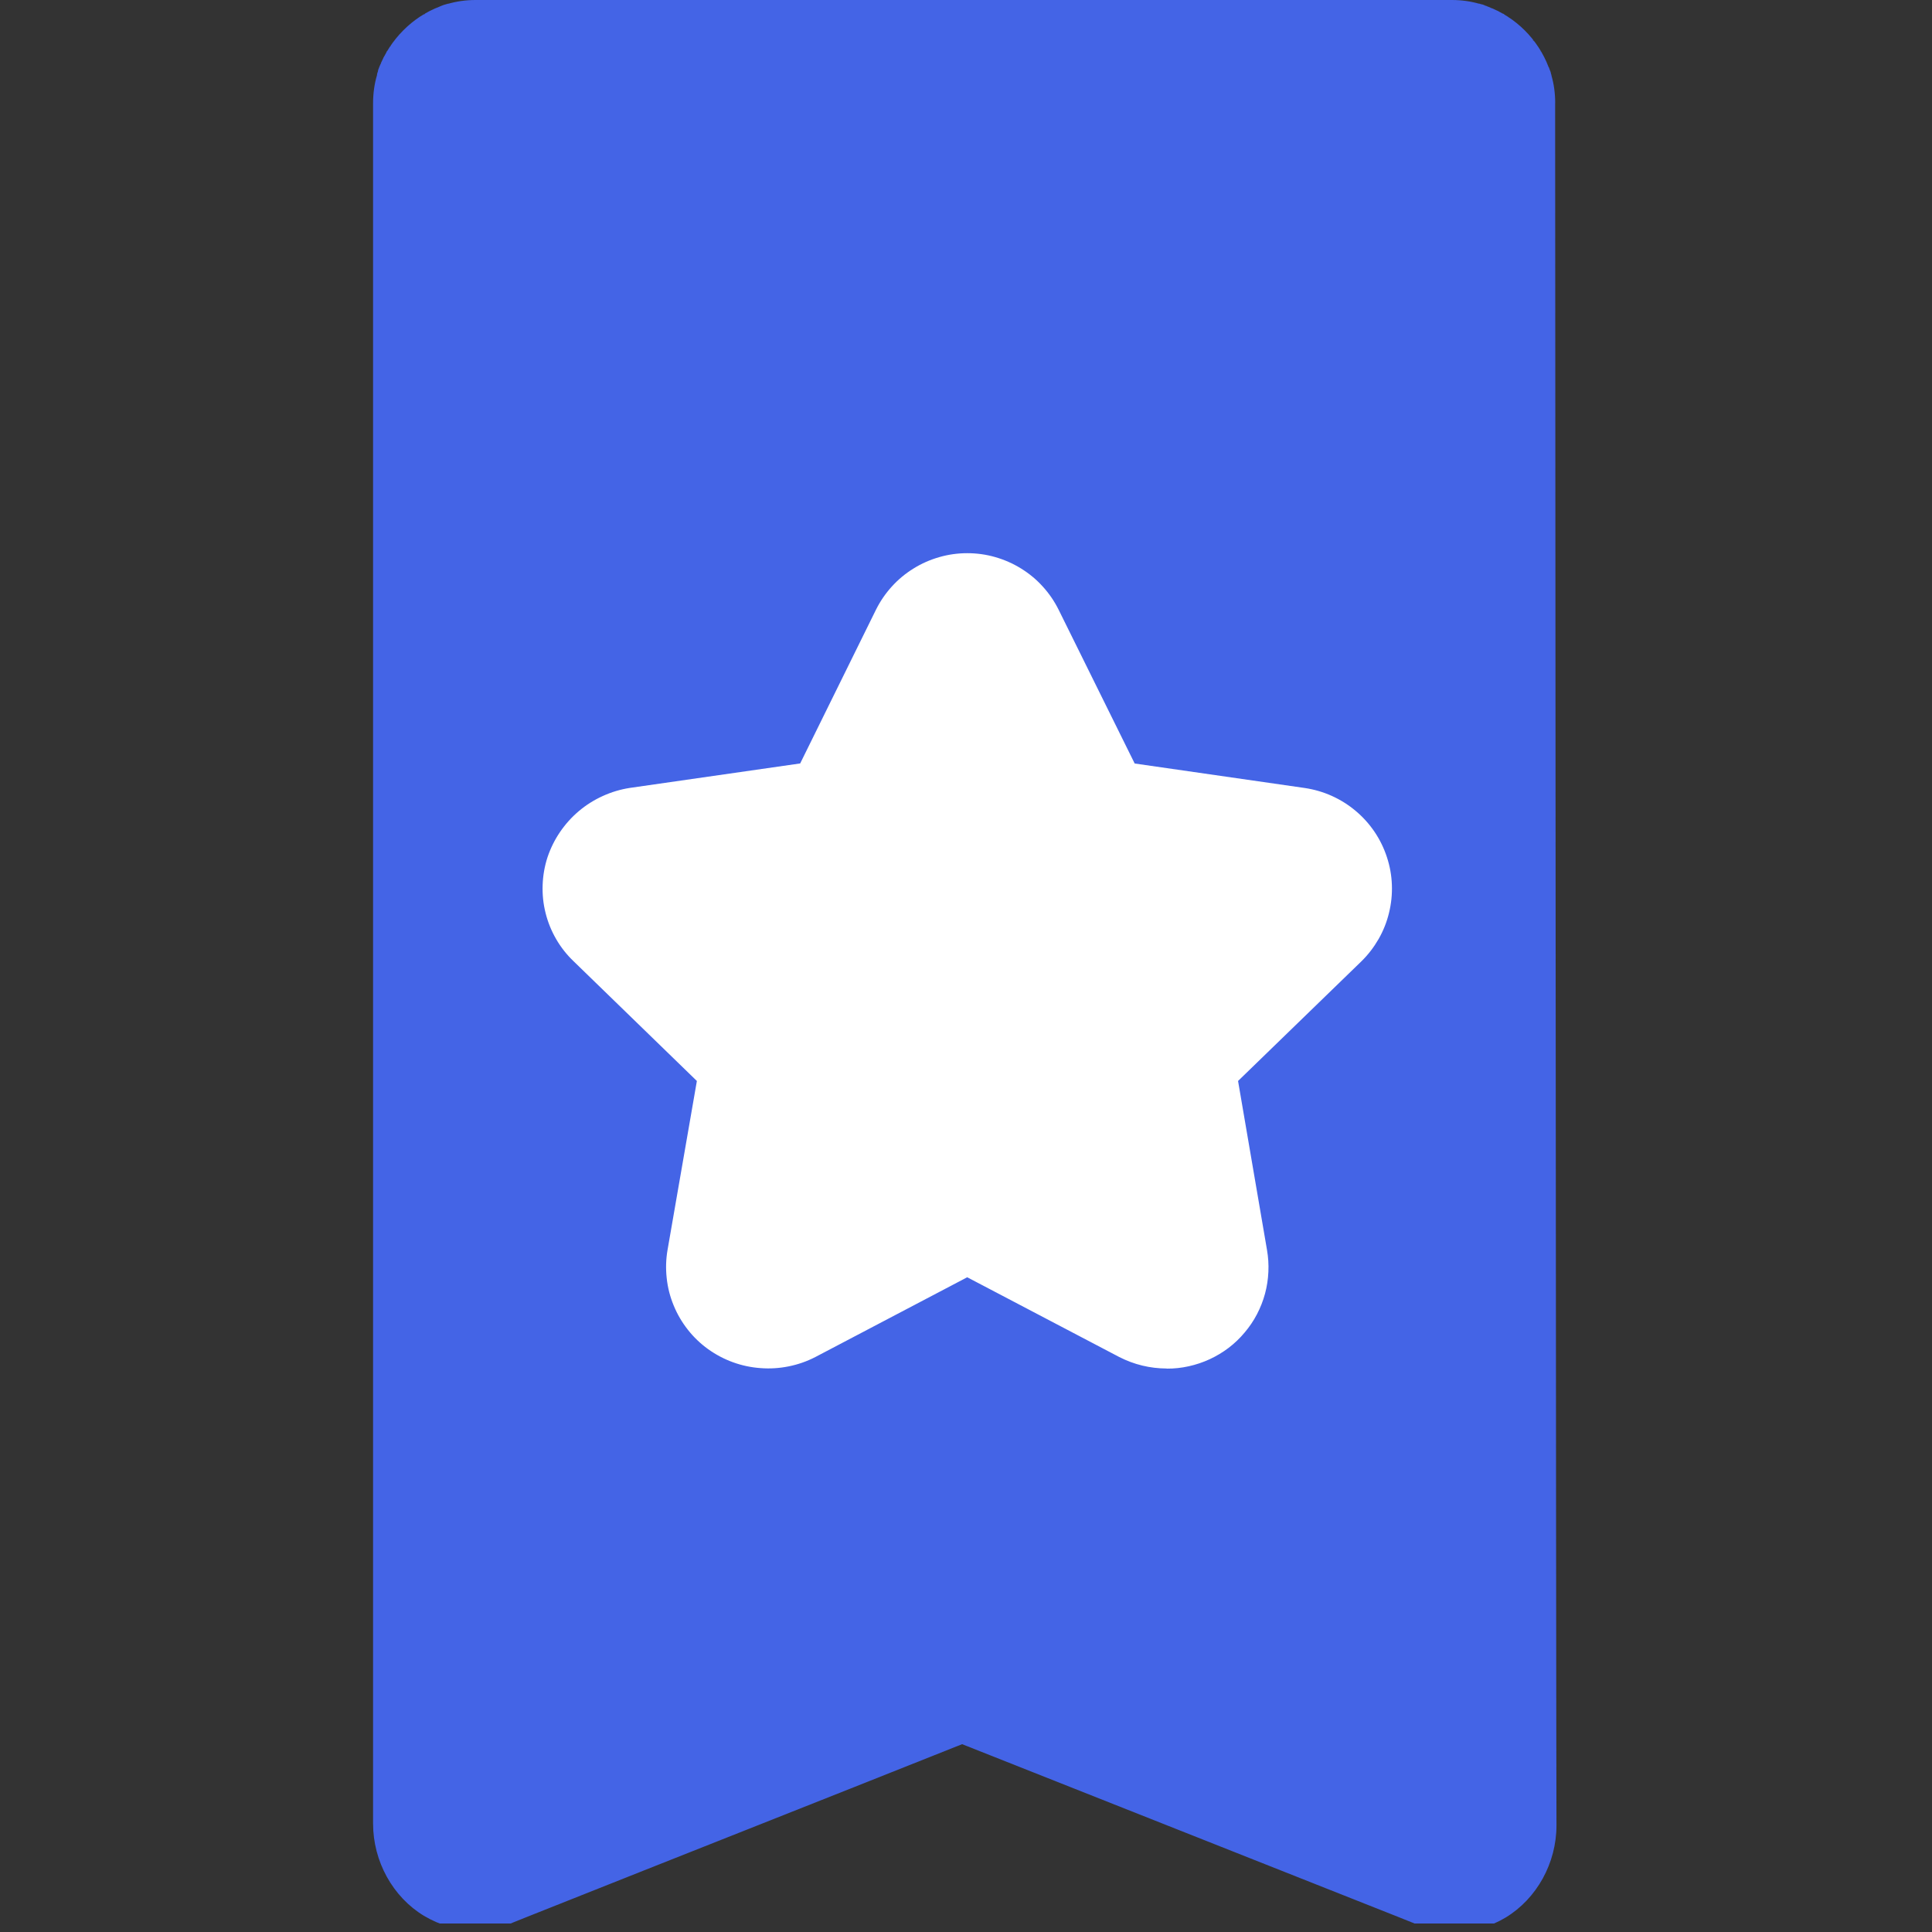
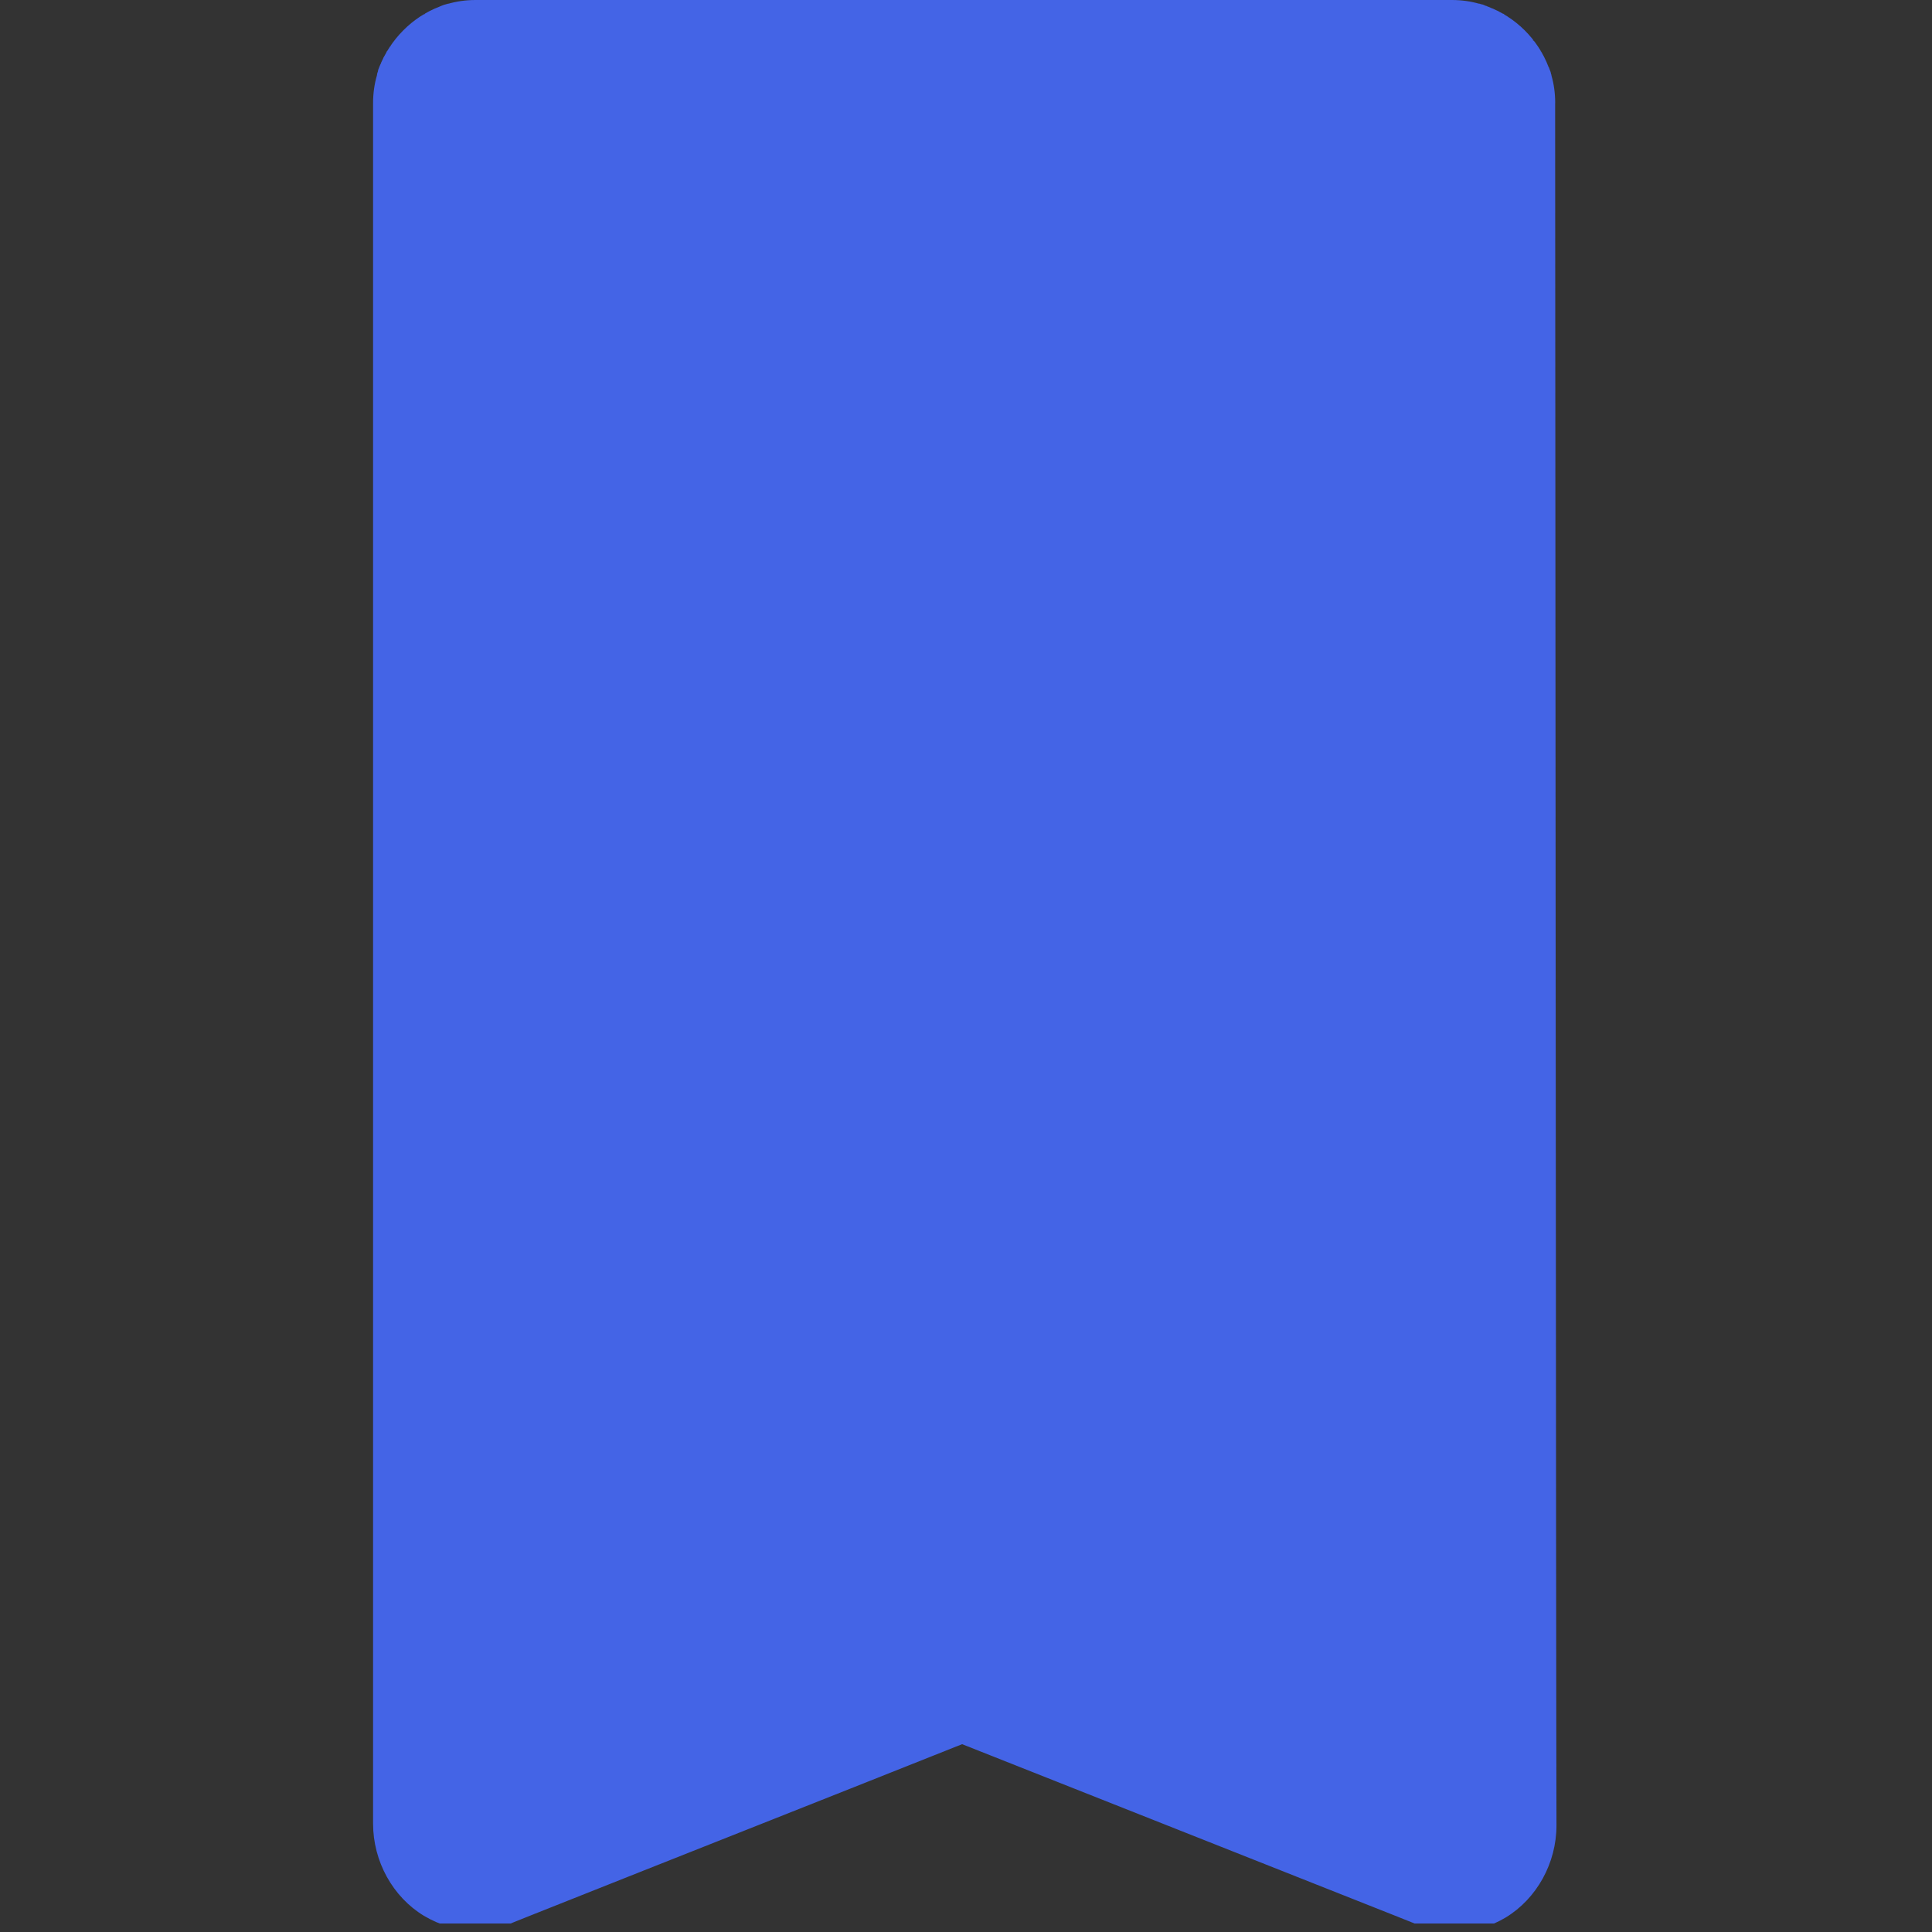
<svg xmlns="http://www.w3.org/2000/svg" height="112.5" viewBox="0 0 112.5 112.5" width="112.5">
  <rect x="0" y="0" width="112.5" height="112.5" fill="#333333" stroke="none" />
  <clipPath id="a">
    <path d="m21.684 0h69v112.004h-69zm0 0" />
  </clipPath>
  <clipPath id="b">
-     <path d="m31.094 32.16h50.25v47.84h-50.25zm0 0" />
-   </clipPath>
+     </clipPath>
  <g clip-path="url(#a)">
    <path d="m90.559 6.004c0-.562-.074-1.125-.227-1.633 0 .023.023.051.023.074 0-.023-.023-.074-.023-.102-.027-.051-.027-.129-.051-.18-.027-.074-.055-.129-.078-.203 0-.027-.027-.051-.027-.051-.609-1.609-1.91-2.914-3.543-3.527-.027 0-.051-.023-.051-.023-.078-.027-.129-.055-.203-.078-.051-.027-.129-.027-.18-.051-.027 0-.051-.027-.102-.027.023 0 .051.027.074.027-.508-.152-1.07-.23-1.629-.23h-56.848c-.562 0-1.121.078-1.633.23.027 0 .051-.027.078-.027-.027 0-.078.027-.102.027-.055.023-.105.023-.18.051-.078.023-.129.051-.203.078-.027 0-.027.023-.051.023-1.609.613-2.883 1.918-3.52 3.527 0 .023-.027.051-.027.074-.027.051-.051.129-.051.18-.027.078-.051.129-.051.207 0 .023-.027.051-.027.074 0-.023.027-.051.027-.074-.152.508-.23 1.07-.23 1.633v49.926 50.258c0 2.199 1.148 4.27 2.957 5.367.945.562 1.941.844 3.035.844.539-.078 1.074-.152 1.609-.23.559-.23 1.094-.434 1.656-.664 8.34-3.32 16.703-6.617 25.043-9.941 8.441 3.348 16.91 6.695 25.352 10.043.562.23 1.098.434 1.656.664.535.078 1.074.152 1.609.23 1.07 0 2.09-.281 3.035-.844 1.809-1.098 2.957-3.168 2.957-5.363-.027-6.566-.078-100.289-.078-100.289zm-.305-1.863c-.027-.051-.027-.078-.051-.129.023.051.023.102.051.129zm-.18-.438c0 .027.027.055.027.078 0-.023 0-.051-.027-.078zm-1.07-1.66c.027.027.051.051.078.078-.027-.027-.051-.051-.078-.078zm.254.281c.027.027.051.051.078.078-.051-.027-.078-.051-.078-.078zm.258.359c0 .023.023.023.023.051 0-.027 0-.051-.023-.051zm.176.281c.027.023.051.074.051.102 0-.027-.023-.051-.051-.102zm.18.332c.027.023.027.074.051.102 0-.051-.023-.078-.051-.102zm-1.07-1.508c-.027 0-.027 0 0 0zm-1.938-1.305c-.027 0-.051-.023-.078-.023.027 0 .051 0 .078.023zm1.656 1.047c-.023-.023-.051-.051-.078-.074.027.051.055.074.078.074zm-.281-.227c-.023-.027-.051-.051-.074-.078.023.051.051.051.074.078zm-.355-.258s-.027-.023-.027-.023.027 0 .027.023zm-.281-.203c-.027-.027-.078-.051-.102-.051.023.023.051.051.102.051zm-.332-.18c-.023-.023-.074-.023-.102-.051.051.027.078.051.102.051zm-.738-.305c-.051-.027-.078-.027-.129-.055.051.027.102.027.129.055zm-60.699-.055c-.051.027-.074.027-.125.055.051-.027.102-.027.125-.055zm-.434.18c.027 0 .051-.023.078-.023-.027 0-.051 0-.078.023zm-1.656 1.047c.023 0 .051-.023.074-.051-.023.027-.051.051-.074.051zm.281-.227c.023-.027.051-.027.074-.051-.023.023-.051.023-.074.051zm.355-.258s.027-.023.027-.023-.027 0-.027.023zm.281-.203c.023-.027.078-.051.102-.051-.023.023-.051.051-.102.051zm.332-.152c.023-.027.074-.027.102-.051-.051 0-.078.023-.102.051zm-2.805 3.012c0 .027-.027.027-.027.055 0-.027 0-.027.027-.055zm1.043-1.66c-.023.027-.023.051-.051.078.027-.027.027-.051.051-.078zm-.227.281c-.027.027-.027.051-.051.078.023-.027.023-.051.051-.078zm-.258.359s0 .023-.023.023c0 0 0-.023.023-.023zm-.203.281c-.023.023-.023.051-.051.102.027-.027.051-.051.051-.102zm-.18.332c-.023.023-.023.051-.051.102.027-.051.051-.078.051-.102zm-.305.738c-.027.027-.027.078-.051.105.023-.027.023-.078.051-.105zm0 0" fill="#4464e6" />
  </g>
  <path d="m56.562 24.555c-.66 0-1.273.18-1.836.484-.789.461-1.324 1.152-1.68 2.172v.051c0 .027-.027.051-.027.051-.484 1.434-.969 2.863-1.48 4.293-1.094 3.168-2.219 6.465-3.34 9.684h-15.098c-.027 0-.027 0-.051 0h-.078c-.918.051-1.758.41-2.422 1.074-.102.102-.203.23-.305.332-.102.129-.18.254-.281.41-.281.457-.434.969-.484 1.508v.023c0 .102-.027.203-.027.309l.027.102c.051.281.074.586.129.867.176.613.484 1.152.941 1.609l.332.281 1.707 1.355 5.203 4.141 5.203 4.137c-1.453 4.855-2.906 9.711-4.359 14.59-.359 1.199.023 2.633.941 3.551.461.461.996.766 1.609.945.305.078.66.129 1.02.129.688 0 1.324-.18 1.785-.512l12.547-8.789 12.879 8.766c.484.332 1.098.508 1.758.508.691 0 1.355-.176 1.914-.508 1.43-.82 2.145-2.609 1.684-4.113l-.129-.438-.125-.434c-1.199-3.91-2.449-7.895-3.648-11.754l-.613-1.965 6.223-4.957 6.25-4.984c.461-.461.766-.996.945-1.609.176-.637.176-1.305 0-1.941-.434-1.559-1.914-2.684-3.52-2.684h-15.148l-2.477-7.078-2.473-7.023c-.18-.613-.484-1.152-.945-1.613-.66-.586-1.605-.969-2.551-.969zm0 0" fill="#4464e6" />
  <g clip-path="url(#b)">
    <path d="m67.934 79.688c-.973-.004-1.891-.227-2.758-.668l-8.855-4.645-8.844 4.645c-.492.254-1.008.434-1.551.543-.539.109-1.086.145-1.637.102-.551-.039-1.086-.152-1.605-.34-.52-.188-1.004-.445-1.453-.766-.449-.324-.844-.703-1.184-1.137s-.617-.906-.824-1.418c-.211-.512-.344-1.039-.402-1.59-.059-.547-.043-1.094.051-1.637l1.707-9.832-7.172-6.965c-.402-.383-.742-.812-1.02-1.293-.277-.477-.484-.984-.617-1.52-.137-.539-.191-1.082-.172-1.637.02-.551.113-1.09.285-1.617.176-.52.418-1.012.727-1.465.312-.457.676-.863 1.098-1.219s.887-.648 1.387-.875c.504-.23 1.027-.387 1.574-.473l9.926-1.426 4.414-8.953c.246-.492.555-.945.926-1.352.371-.41.793-.758 1.262-1.047.469-.293.973-.512 1.504-.664s1.07-.227 1.625-.227c.551 0 1.094.074 1.625.227s1.031.371 1.504.664c.469.289.891.637 1.262 1.047.371.406.68.859.926 1.352l4.43 8.957 9.902 1.426c.547.082 1.074.234 1.578.461.504.227.969.52 1.391.875.422.355.789.762 1.098 1.219.309.457.547.949.719 1.473.172.523.27 1.062.289 1.613.02.551-.035 1.094-.168 1.633-.129.535-.332 1.043-.605 1.52-.277.48-.609.914-1.004 1.301l-7.18 6.965 1.684 9.832c.074.422.102.852.082 1.281-.02.43-.082.855-.195 1.27-.113.418-.27.816-.469 1.199-.199.383-.441.738-.719 1.066-.277.332-.586.629-.93.891s-.711.48-1.105.664c-.391.18-.797.316-1.219.41s-.852.141-1.281.137zm0 0" fill="#fff" />
  </g>
</svg>